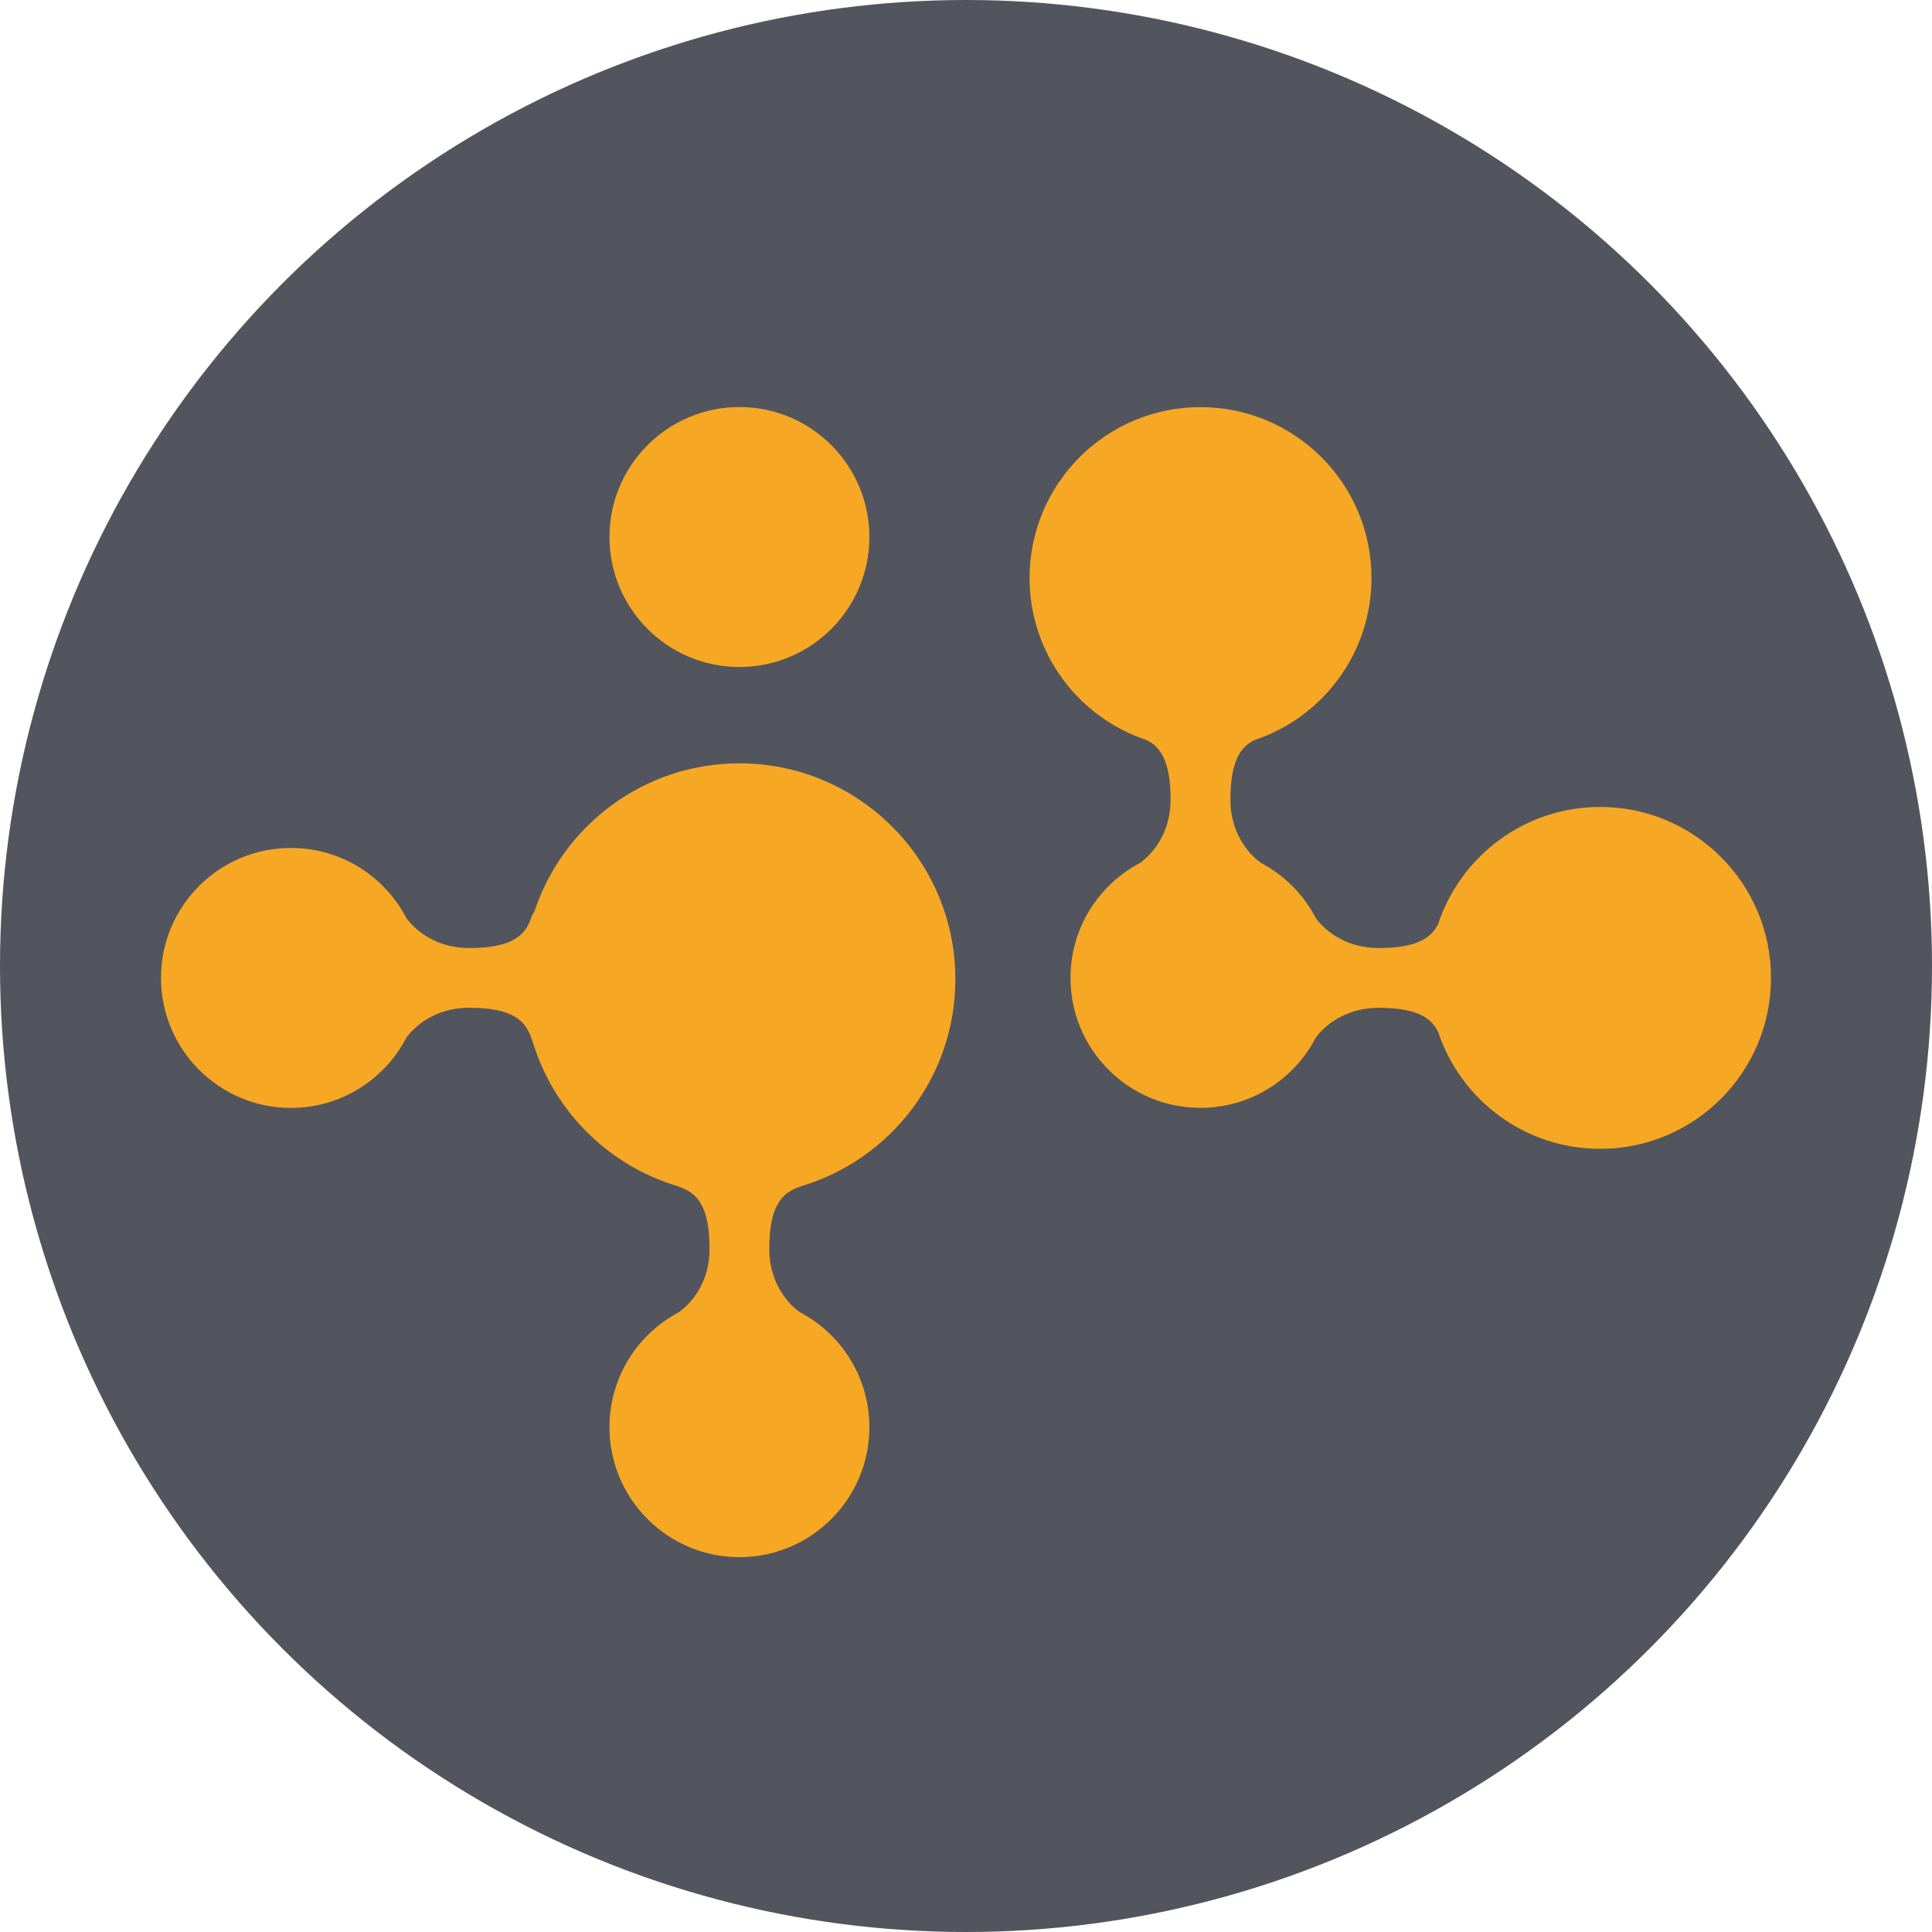
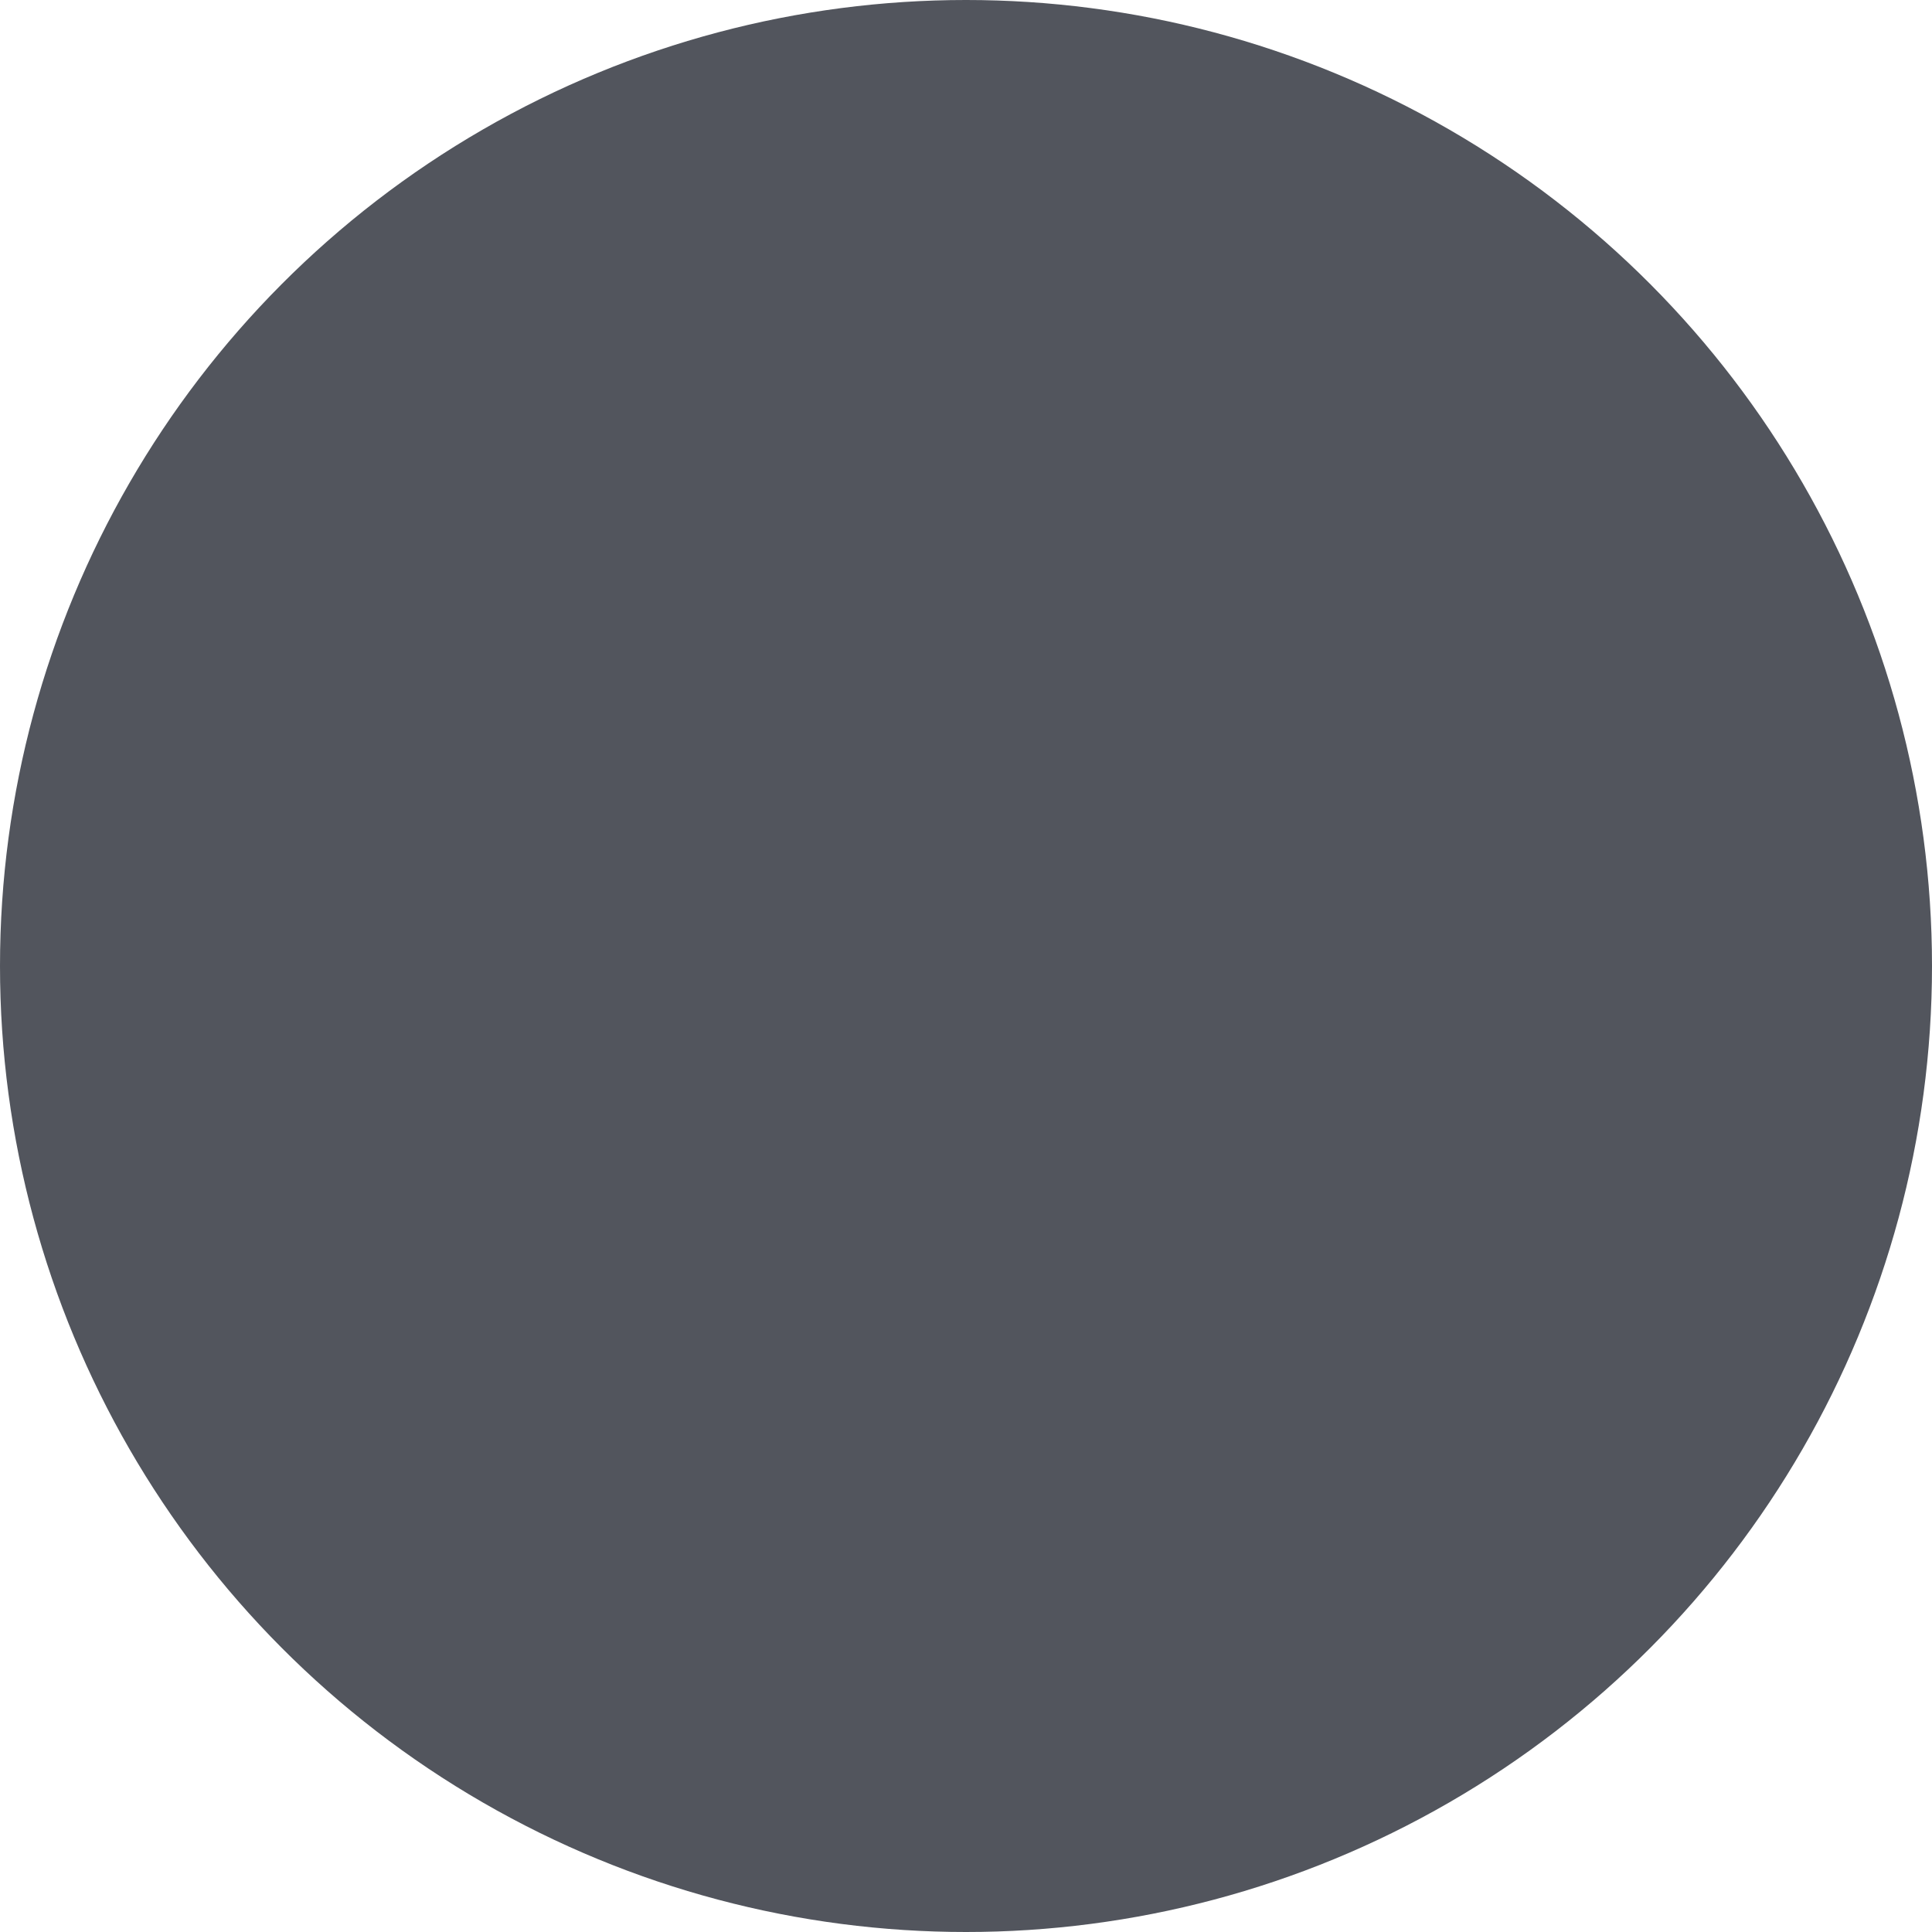
<svg xmlns="http://www.w3.org/2000/svg" id="leonteq_logo" width="240" height="240" viewBox="0 0 240 240">
  <defs>
    <style>.cls-1{fill:#f6a723;fill-rule:evenodd;}.cls-1,.cls-2{stroke-width:0px;}.cls-2{fill:#52555d;}</style>
  </defs>
  <circle class="cls-2" cx="120" cy="120" r="120" />
-   <path id="Path" class="cls-1" d="m91.859,50.564c-8.918,0-16.147,7.229-16.147,16.147s7.229,16.147,16.147,16.147c8.912,0,16.138-7.229,16.138-16.147s-7.226-16.147-16.138-16.147Zm57.27.01c-11.727,0-21.232,9.502-21.232,21.222,0,9.404,6.108,17.359,14.56,20.148,1.719.86,2.956,2.647,2.956,7.365,0,5.453-3.773,7.86-3.773,7.86v.019c-5.145,2.697-8.658,8.076-8.658,14.284,0,8.925,7.222,16.147,16.147,16.147,6.234,0,11.629-3.534,14.313-8.706.328-.466,2.758-3.716,7.831-3.716,4.725,0,6.512,1.239,7.366,2.965,2.802,8.446,10.741,14.55,20.139,14.55,11.72,0,21.222-9.514,21.222-21.241,0-11.72-9.502-21.232-21.222-21.232-9.397,0-17.343,6.117-20.139,14.569-.86,1.713-2.647,2.956-7.365,2.956-5.046,0-7.474-3.23-7.822-3.716-1.516-2.933-3.904-5.333-6.824-6.862v-.019s-3.783-2.406-3.783-7.86c0-4.725,1.242-6.512,2.975-7.365,8.439-2.796,14.55-10.751,14.55-20.148,0-11.72-9.514-21.222-21.241-21.222h0Zm-57.28,44.25c-11.898,0-21.972,7.756-25.489,18.485-.118.118-.24.327-.352.656-.715,2.139-2.254,3.802-7.708,3.802-5.446,0-7.848-3.773-7.86-3.792v-.01c-2.705-5.134-8.082-8.629-14.294-8.629-8.918,0-16.147,7.222-16.147,16.147,0,8.905,7.229,16.147,16.147,16.147,6.212,0,11.595-3.508,14.294-8.649v-.01c.01-.019,2.413-3.783,7.86-3.783,5.453,0,6.992,1.653,7.708,3.792.044.145.096.253.143.352,2.586,8.649,9.408,15.463,18.057,18.029.044.019.09.049.143.067,2.139.709,3.792,2.248,3.792,7.708,0,5.453-3.792,7.85-3.792,7.85l.01.01c-5.138,2.691-8.649,8.079-8.649,14.294,0,8.912,7.226,16.147,16.138,16.147,8.918,0,16.147-7.235,16.147-16.147,0-6.215-3.51-11.603-8.649-14.294v-.01s-3.783-2.397-3.783-7.85c0-5.46,1.65-6.999,3.783-7.708.059-.019.106-.049.152-.067,11.09-3.294,19.179-13.551,19.179-25.717,0-14.811-12.012-26.82-26.829-26.82l0.0 0Z" />
</svg>